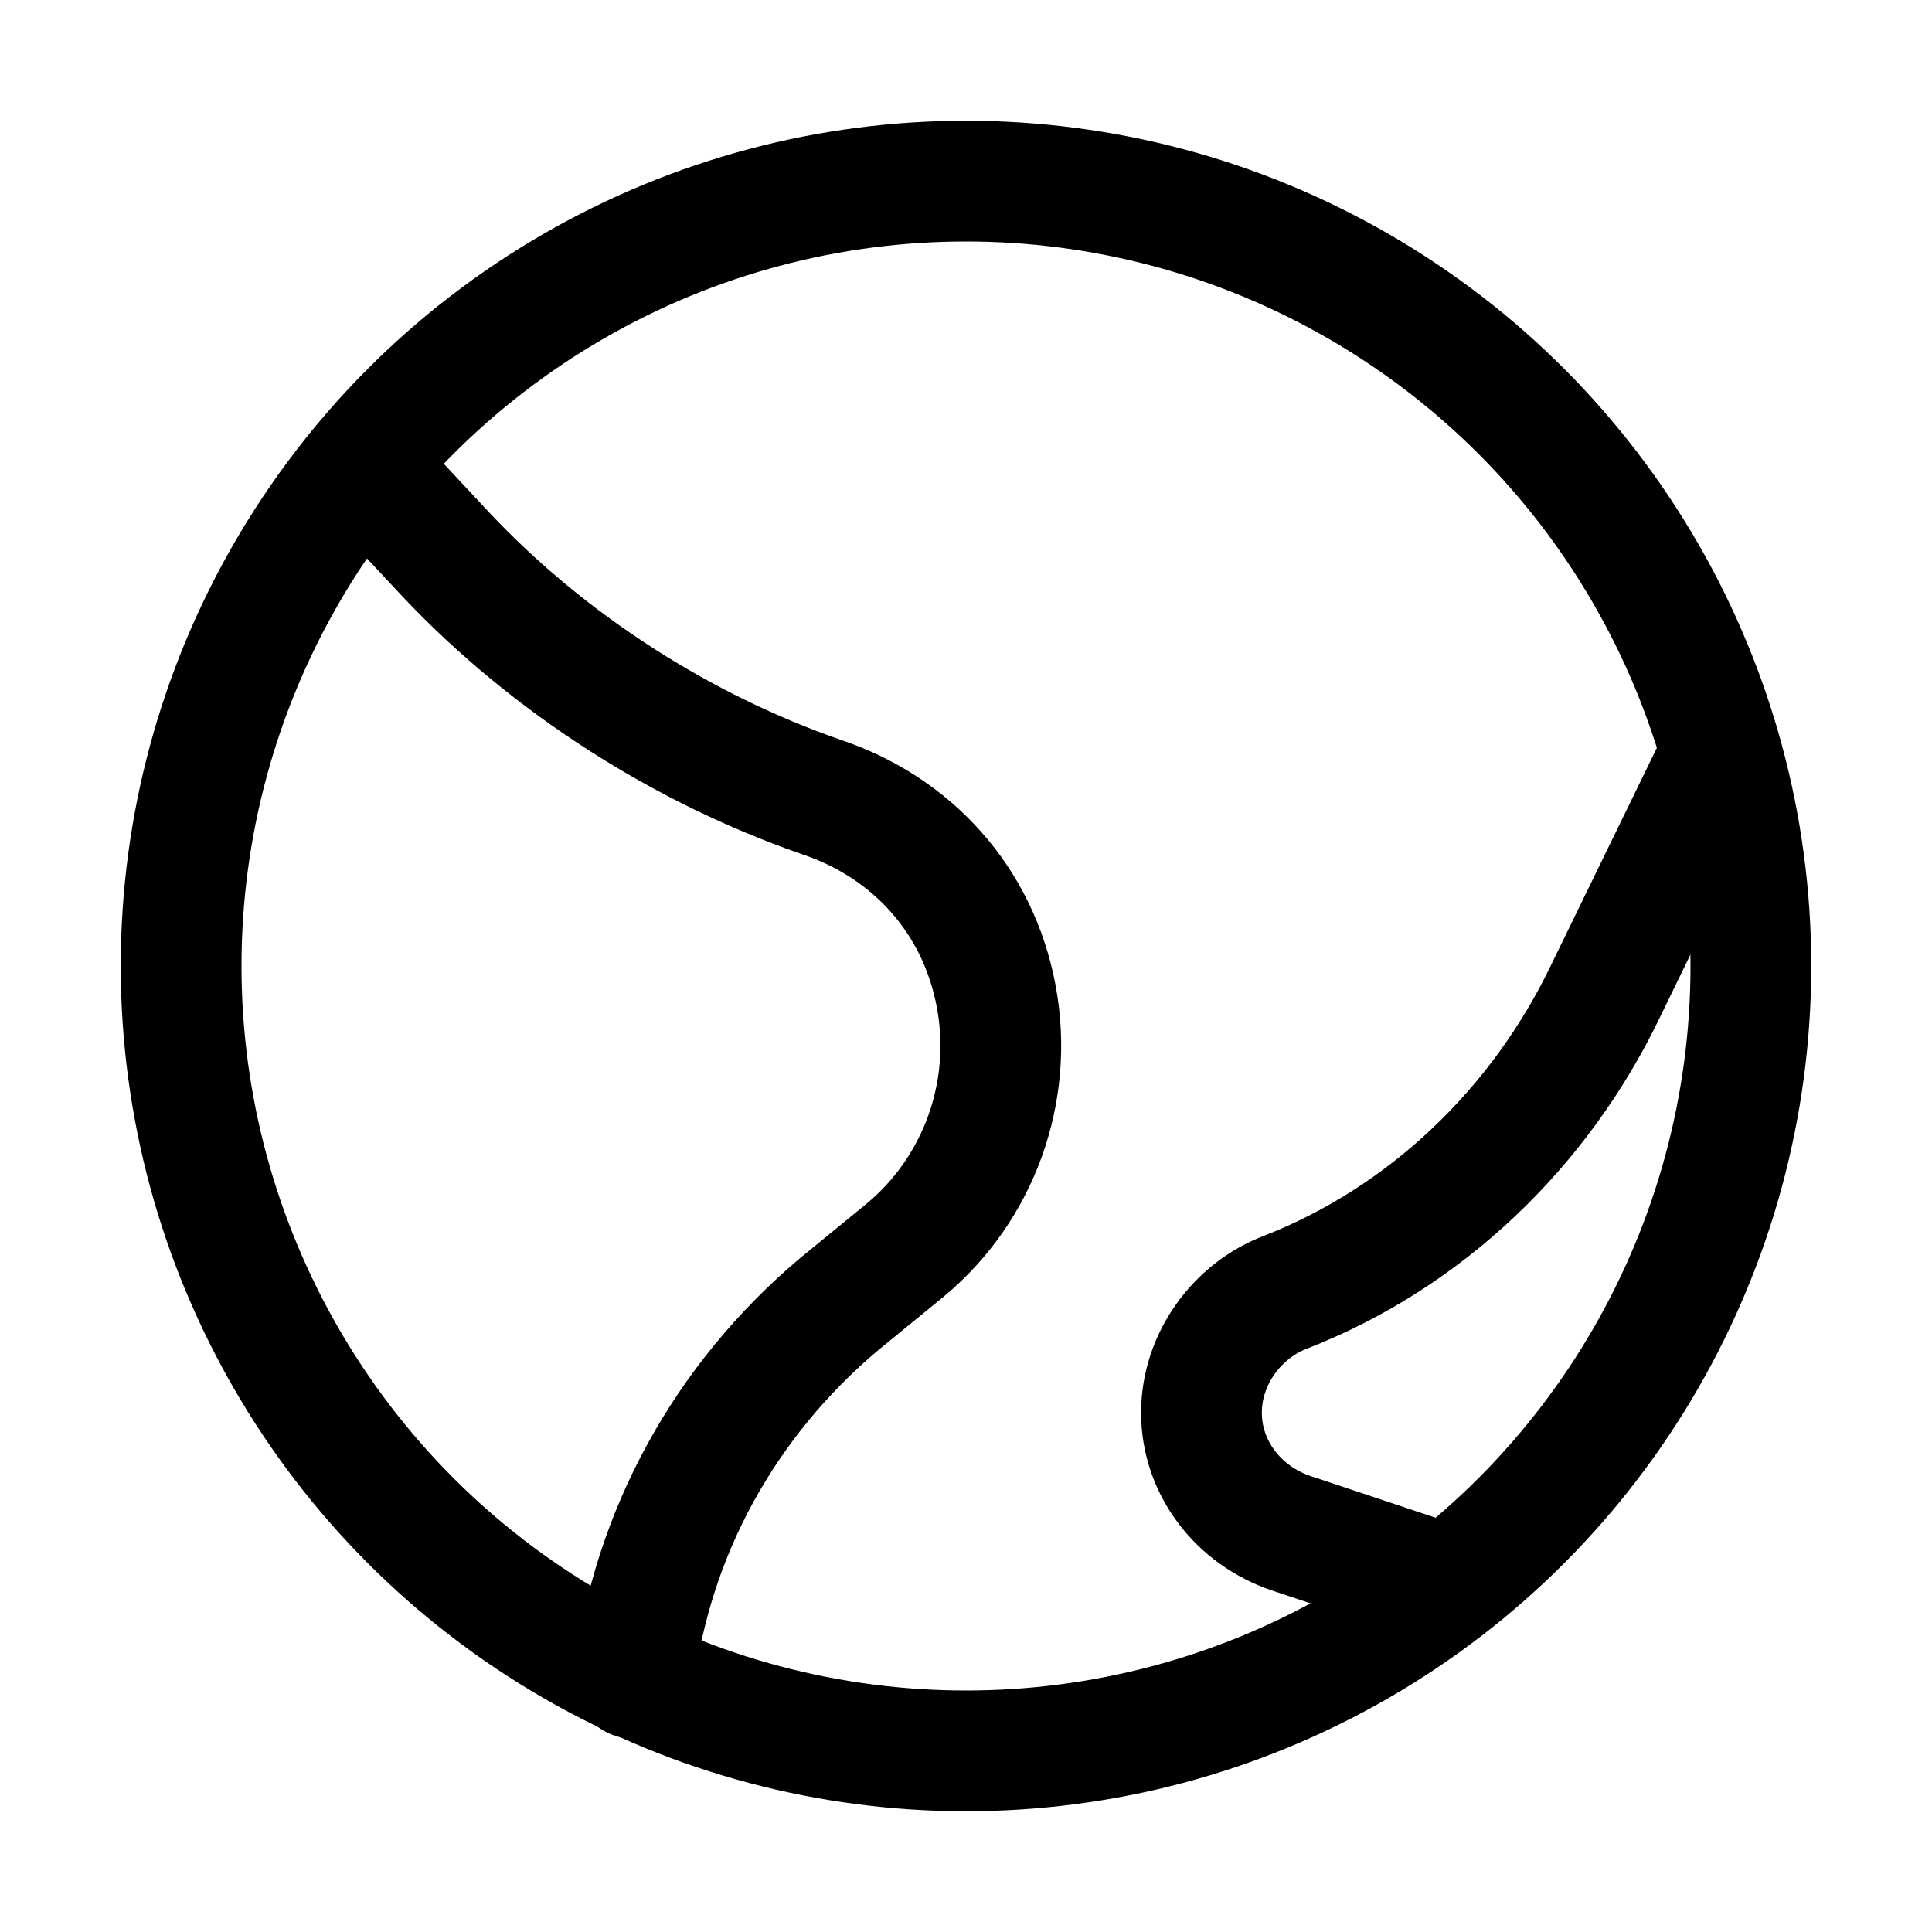
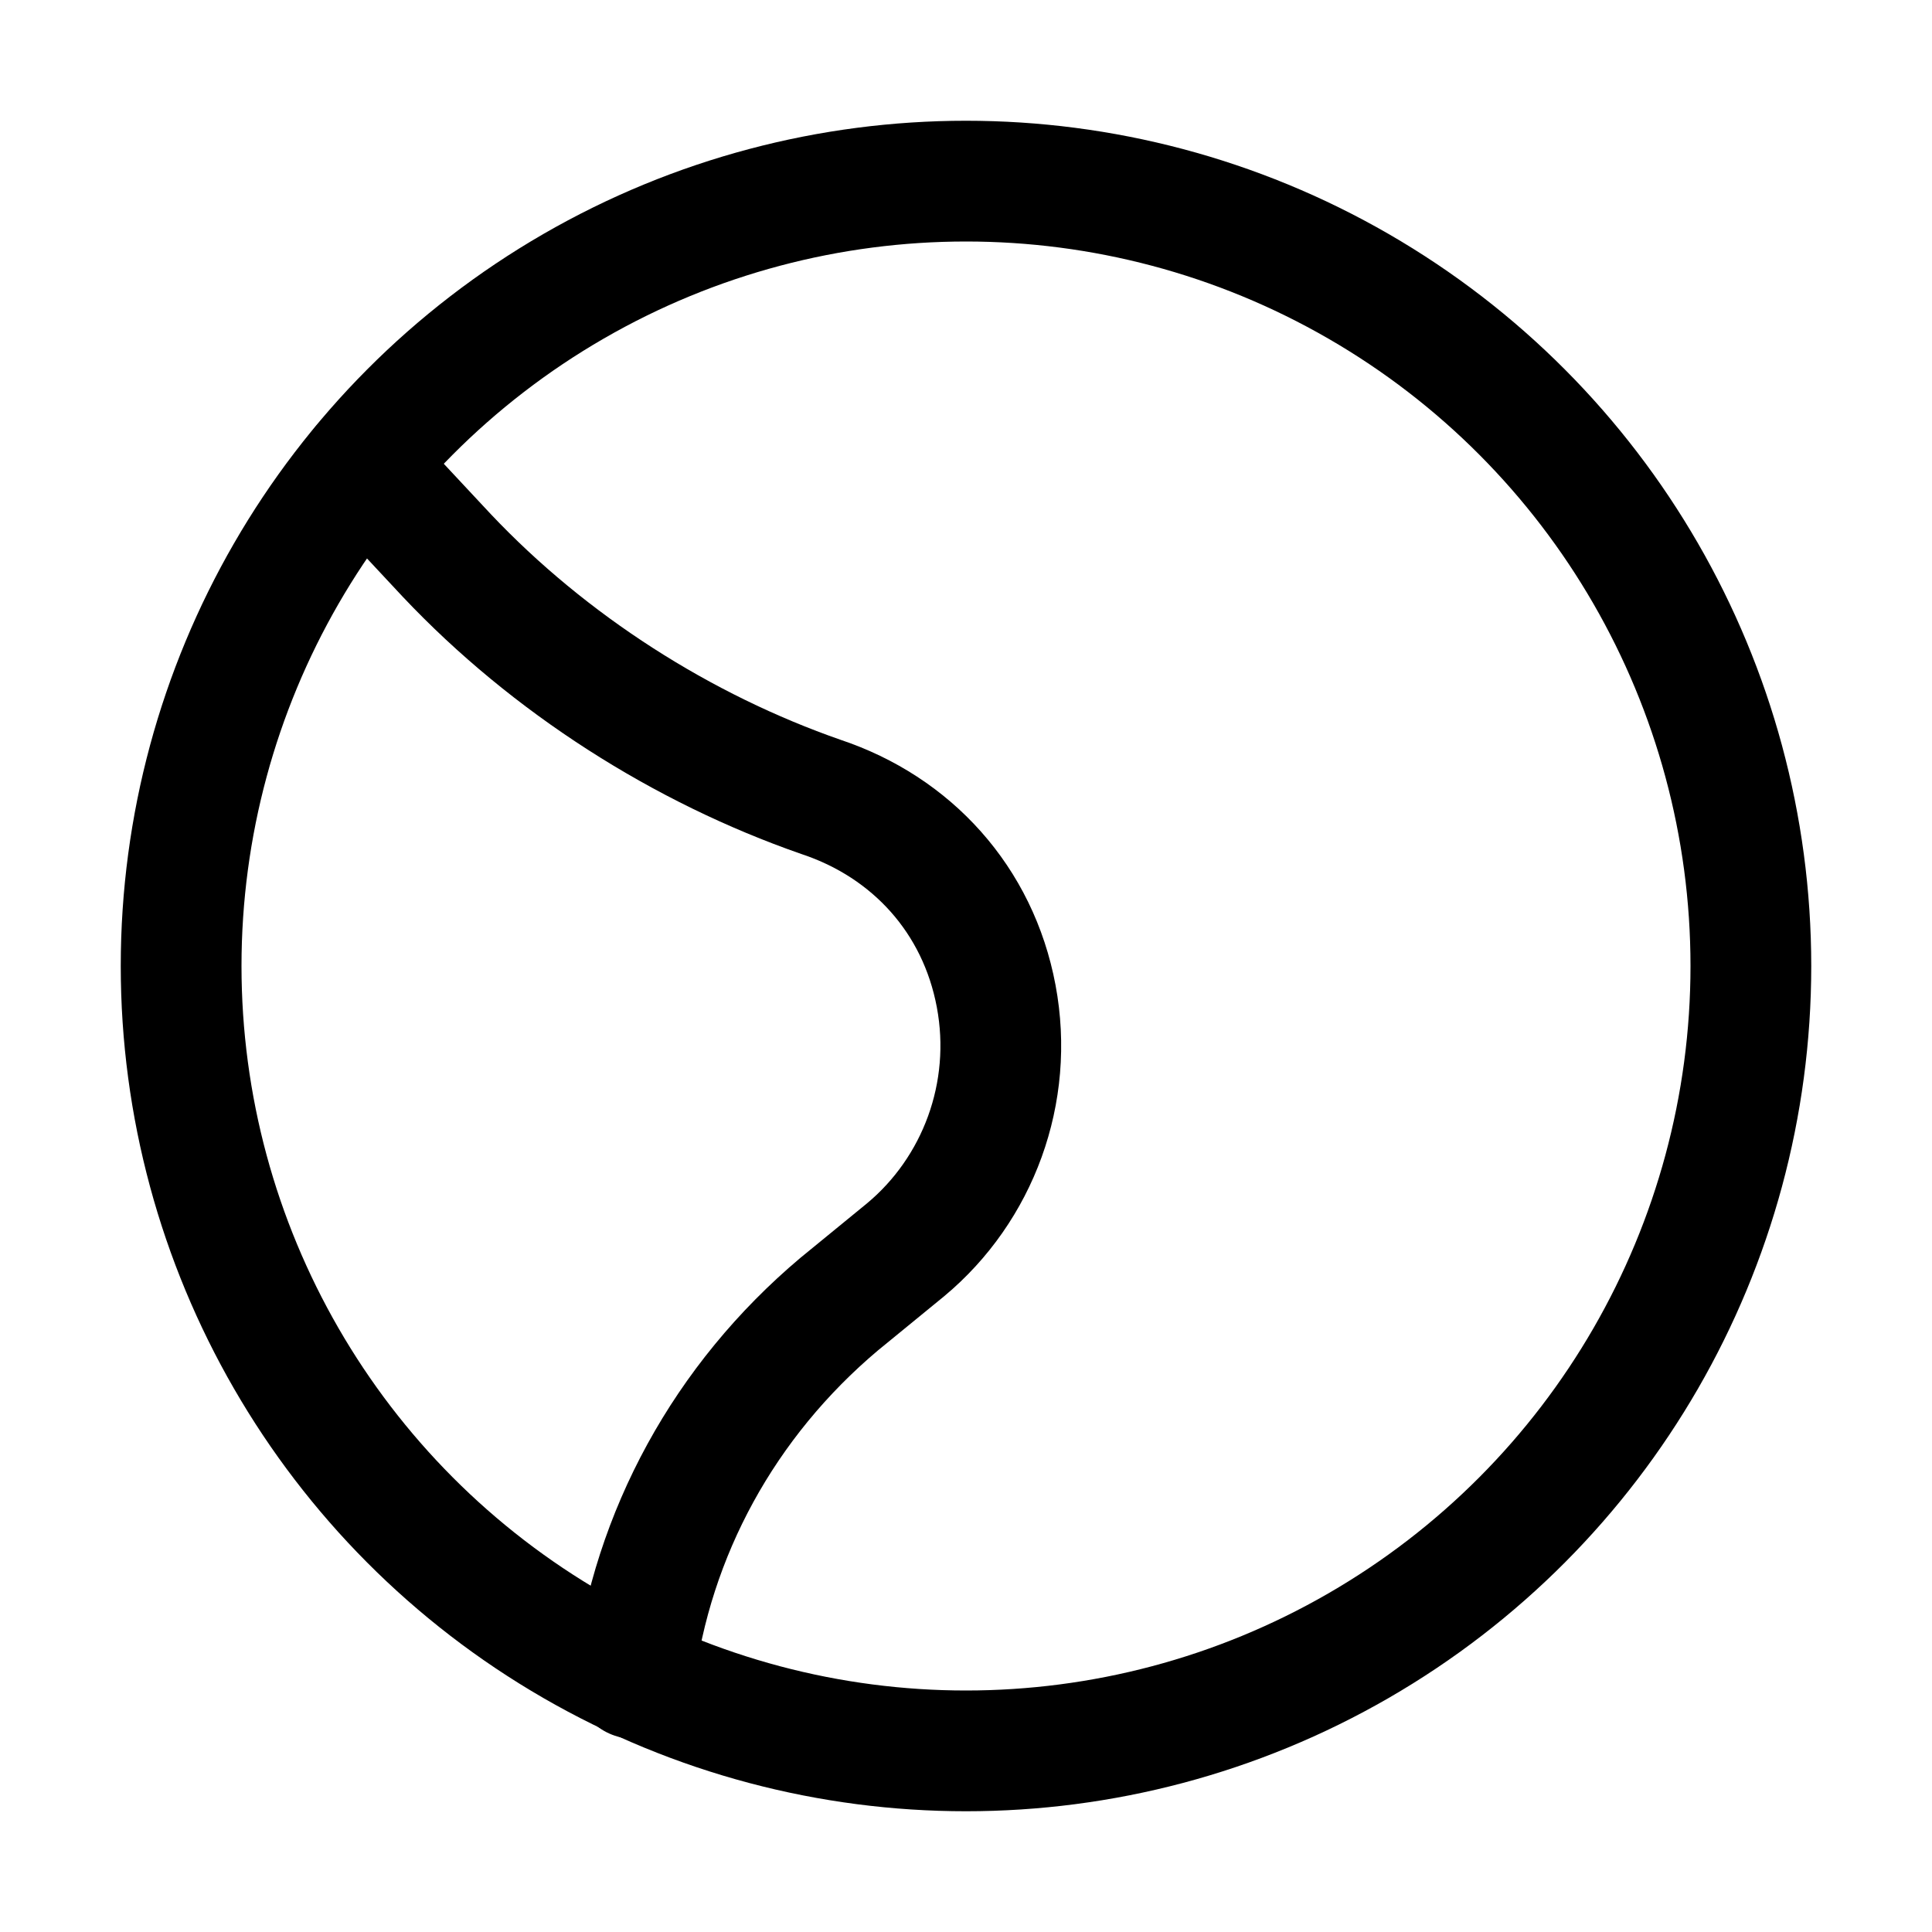
<svg xmlns="http://www.w3.org/2000/svg" version="1.1" id="Icons" viewBox="0 0 32 32" xml:space="preserve">
  <style type="text/css">
	.st0{fill:none;stroke:#000000;stroke-width:2;stroke-linecap:round;stroke-linejoin:round;stroke-miterlimit:10;}
</style>
  <circle class="st0" cx="16" cy="16" r="13" />
  <path class="st0" d="M6,7.7l1.4,1.5c1.7,1.8,3.9,3.2,6.2,4l0,0c1.5,0.5,2.6,1.7,2.9,3.3l0,0c0.3,1.6-0.3,3.2-1.5,4.2l-1.1,0.9  c-1.9,1.6-3.1,3.8-3.4,6.2v0" />
-   <path class="st0" d="M28.5,12.5l-1.9,3.9c-1.1,2.3-3,4.1-5.3,5l0,0c-0.8,0.3-1.4,1.1-1.4,2v0c0,0.9,0.6,1.7,1.5,2l2.4,0.8" />
</svg>